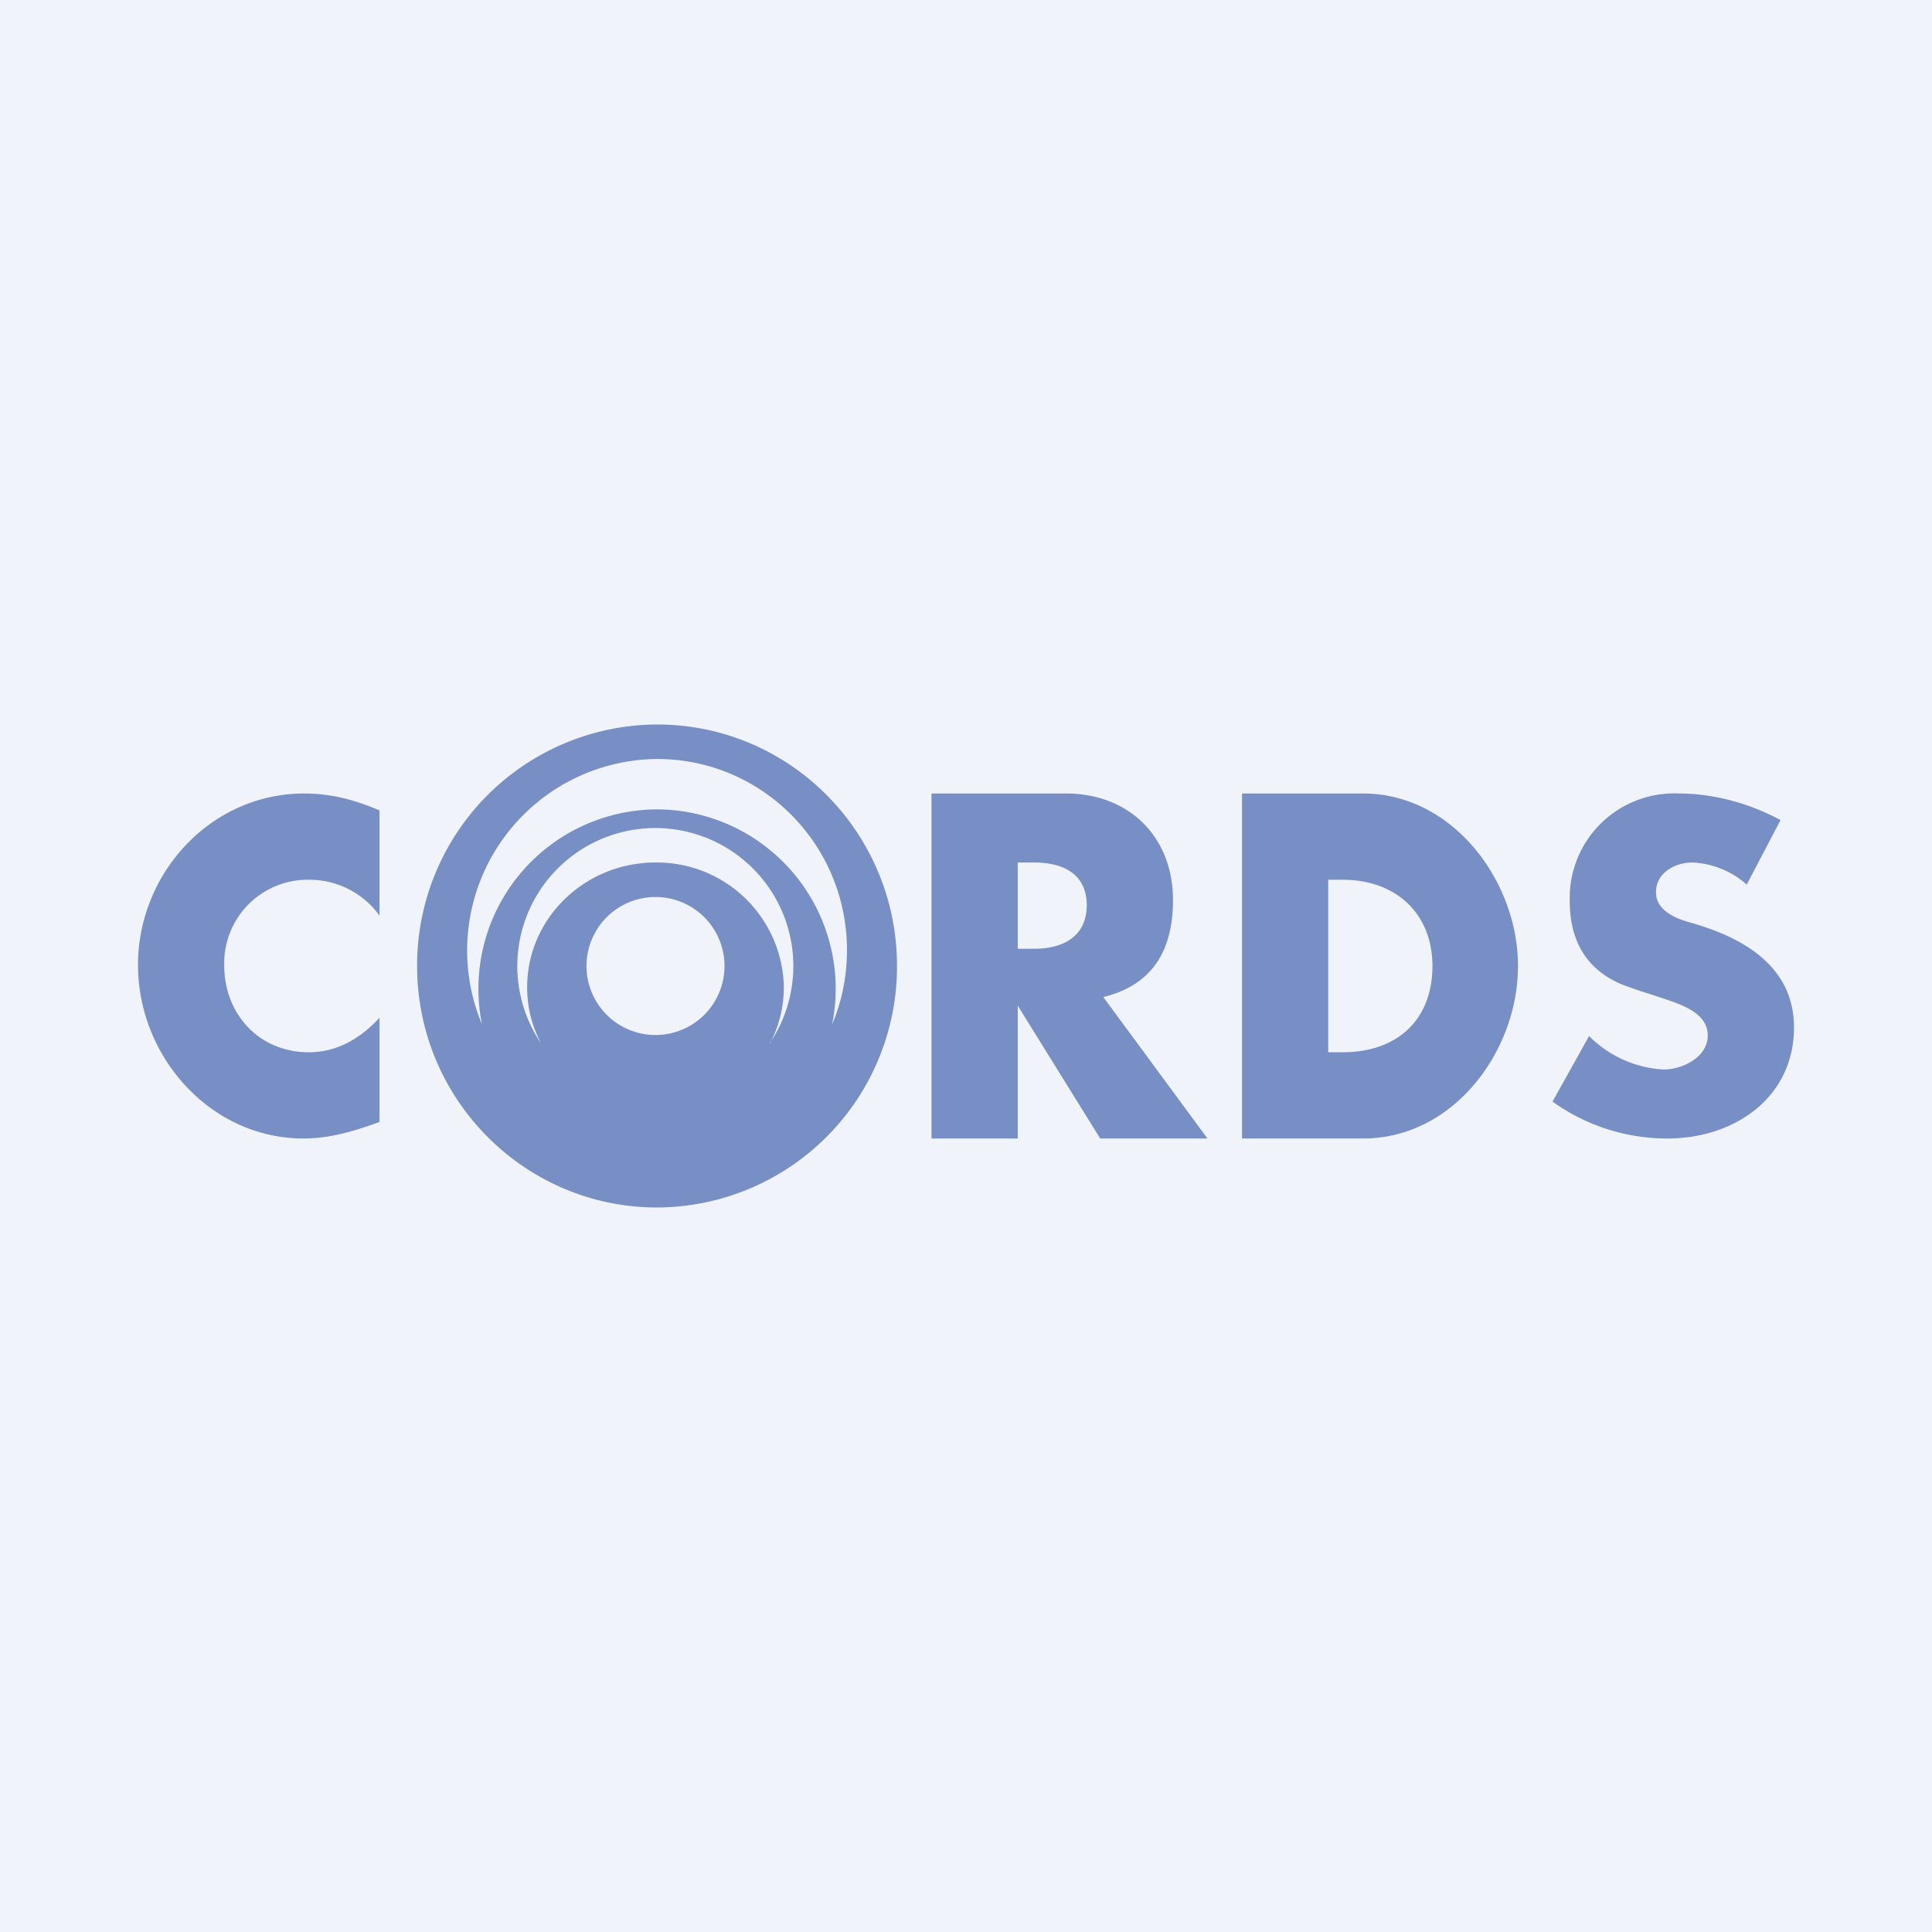
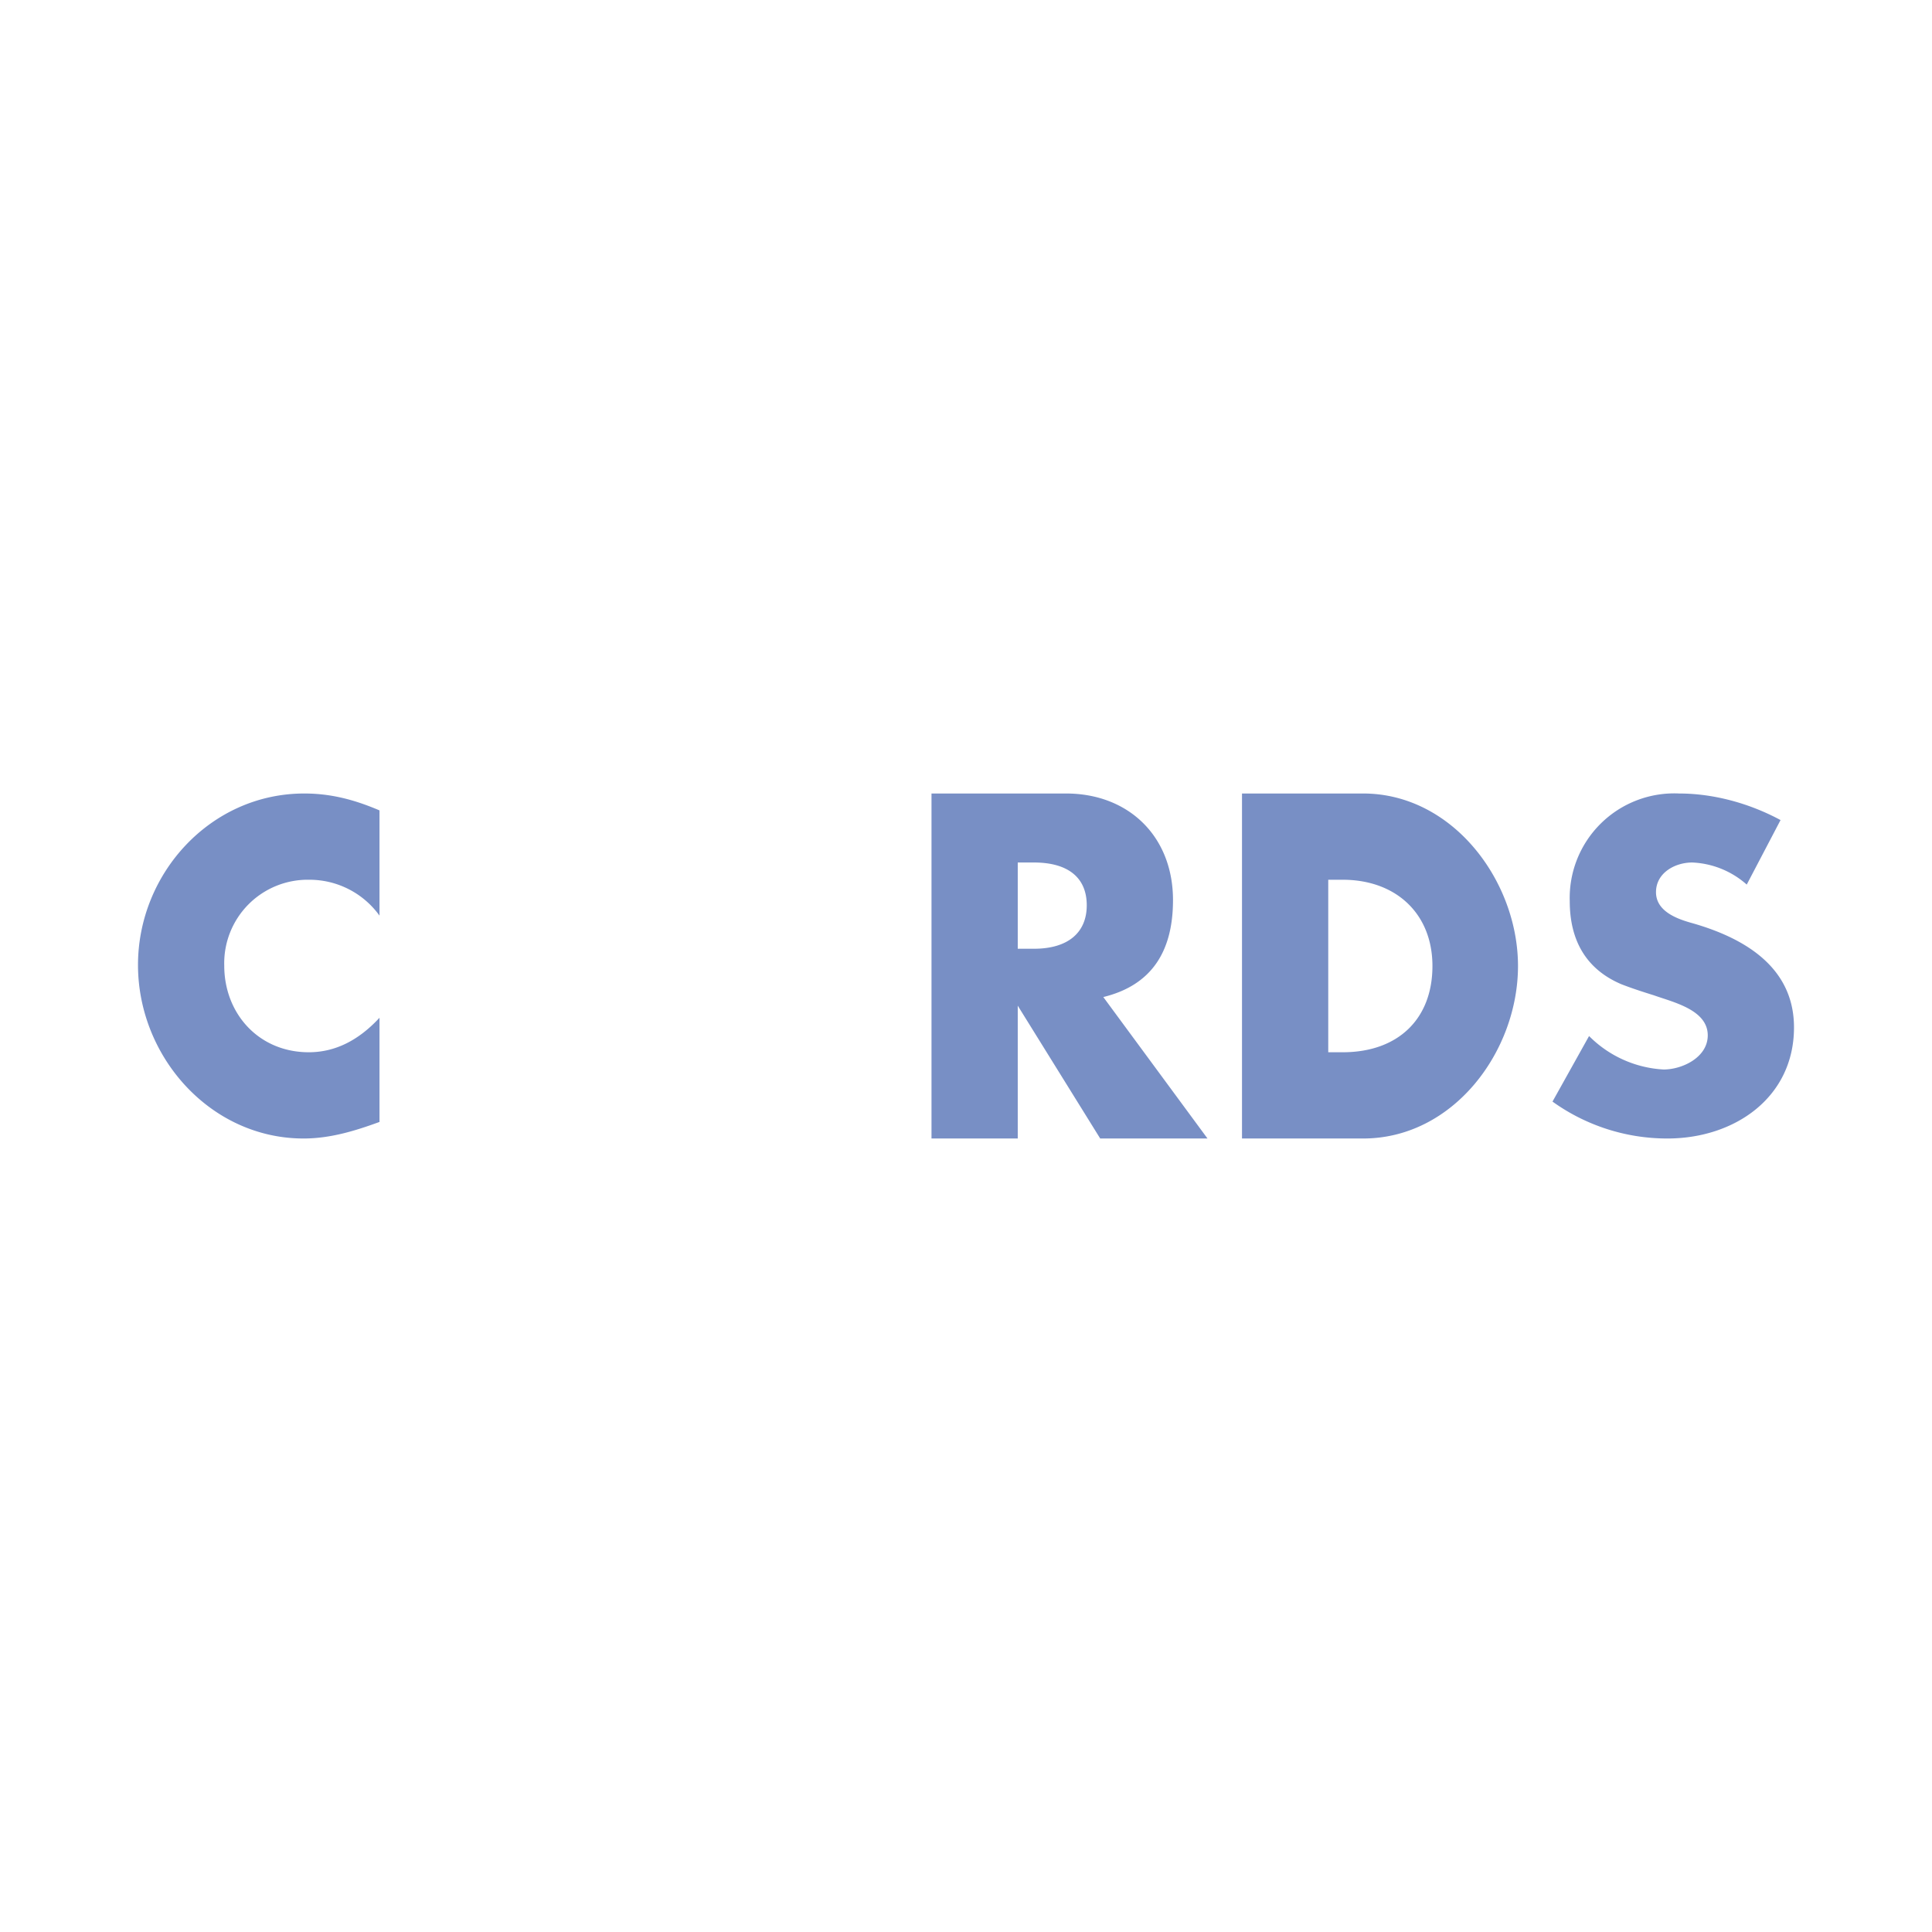
<svg xmlns="http://www.w3.org/2000/svg" width="56" height="56" viewBox="0 0 56 56">
-   <path fill="#F0F3FA" d="M0 0h56v56H0z" />
  <path d="M50.63 25.64a2.54 2.54 0 0 0-1.58-.64c-.5 0-1.05.3-1.05.86s.62.78 1.06.9c1.5.43 2.94 1.27 2.94 3.02 0 2.03-1.72 3.22-3.67 3.22A5.7 5.7 0 0 1 45 31.93l1.06-1.9a3.3 3.3 0 0 0 2.16.97c.54 0 1.28-.35 1.28-.99 0-.74-1-.96-1.56-1.16-.32-.1-.63-.2-.94-.32-1.04-.44-1.5-1.29-1.5-2.41A3.03 3.03 0 0 1 48.67 23c1.01 0 2.05.29 2.94.77l-.98 1.87ZM38.5 30.5h.42c1.6 0 2.6-.96 2.6-2.5 0-1.52-1.06-2.5-2.6-2.5h-.42v5ZM36 23h3.51c2.6 0 4.49 2.54 4.49 5 0 2.47-1.87 5-4.49 5H36V23ZM29.5 27.5h.47c.99 0 1.53-.47 1.53-1.26 0-.8-.54-1.24-1.53-1.24h-.47v2.5ZM35 33h-3.11l-2.39-3.85V33H27V23h3.9c1.81 0 3.1 1.24 3.1 3.09 0 1.5-.63 2.47-2.02 2.81L35 33ZM11 26.54a2.5 2.5 0 0 0-2.04-1.04 2.42 2.42 0 0 0-2.46 2.49c0 1.39 1 2.51 2.45 2.51.76 0 1.44-.34 2.05-1v3.02c-.71.26-1.43.48-2.2.48C6.1 33 4 30.63 4 27.97 4 25.32 6.1 23 8.82 23c.73 0 1.41.16 2.18.49v3.05Z" fill="#788FC5" />
-   <path fill-rule="evenodd" d="M19.05 35A6.98 6.98 0 0 0 26 28c0-3.87-3.11-7-6.95-7a6.98 6.98 0 0 0-6.96 7c0 3.87 3.12 7 6.96 7Zm5.5-7.46c0 .76-.15 1.49-.43 2.15a5.2 5.2 0 0 0-5.08-6.23 5.2 5.2 0 0 0-5.07 6.23A5.55 5.55 0 0 1 19.05 22c3.04 0 5.5 2.48 5.5 5.54Zm-2.24 2.7a4 4 0 1 0-6.63 0 3.45 3.45 0 0 1-.4-1.63c0-1.98 1.66-3.61 3.72-3.61a3.68 3.68 0 0 1 3.72 3.6c0 .6-.14 1.15-.4 1.64ZM19 30a2 2 0 1 0 0-4 2 2 0 0 0 0 4Z" fill="#788FC5" />
</svg>